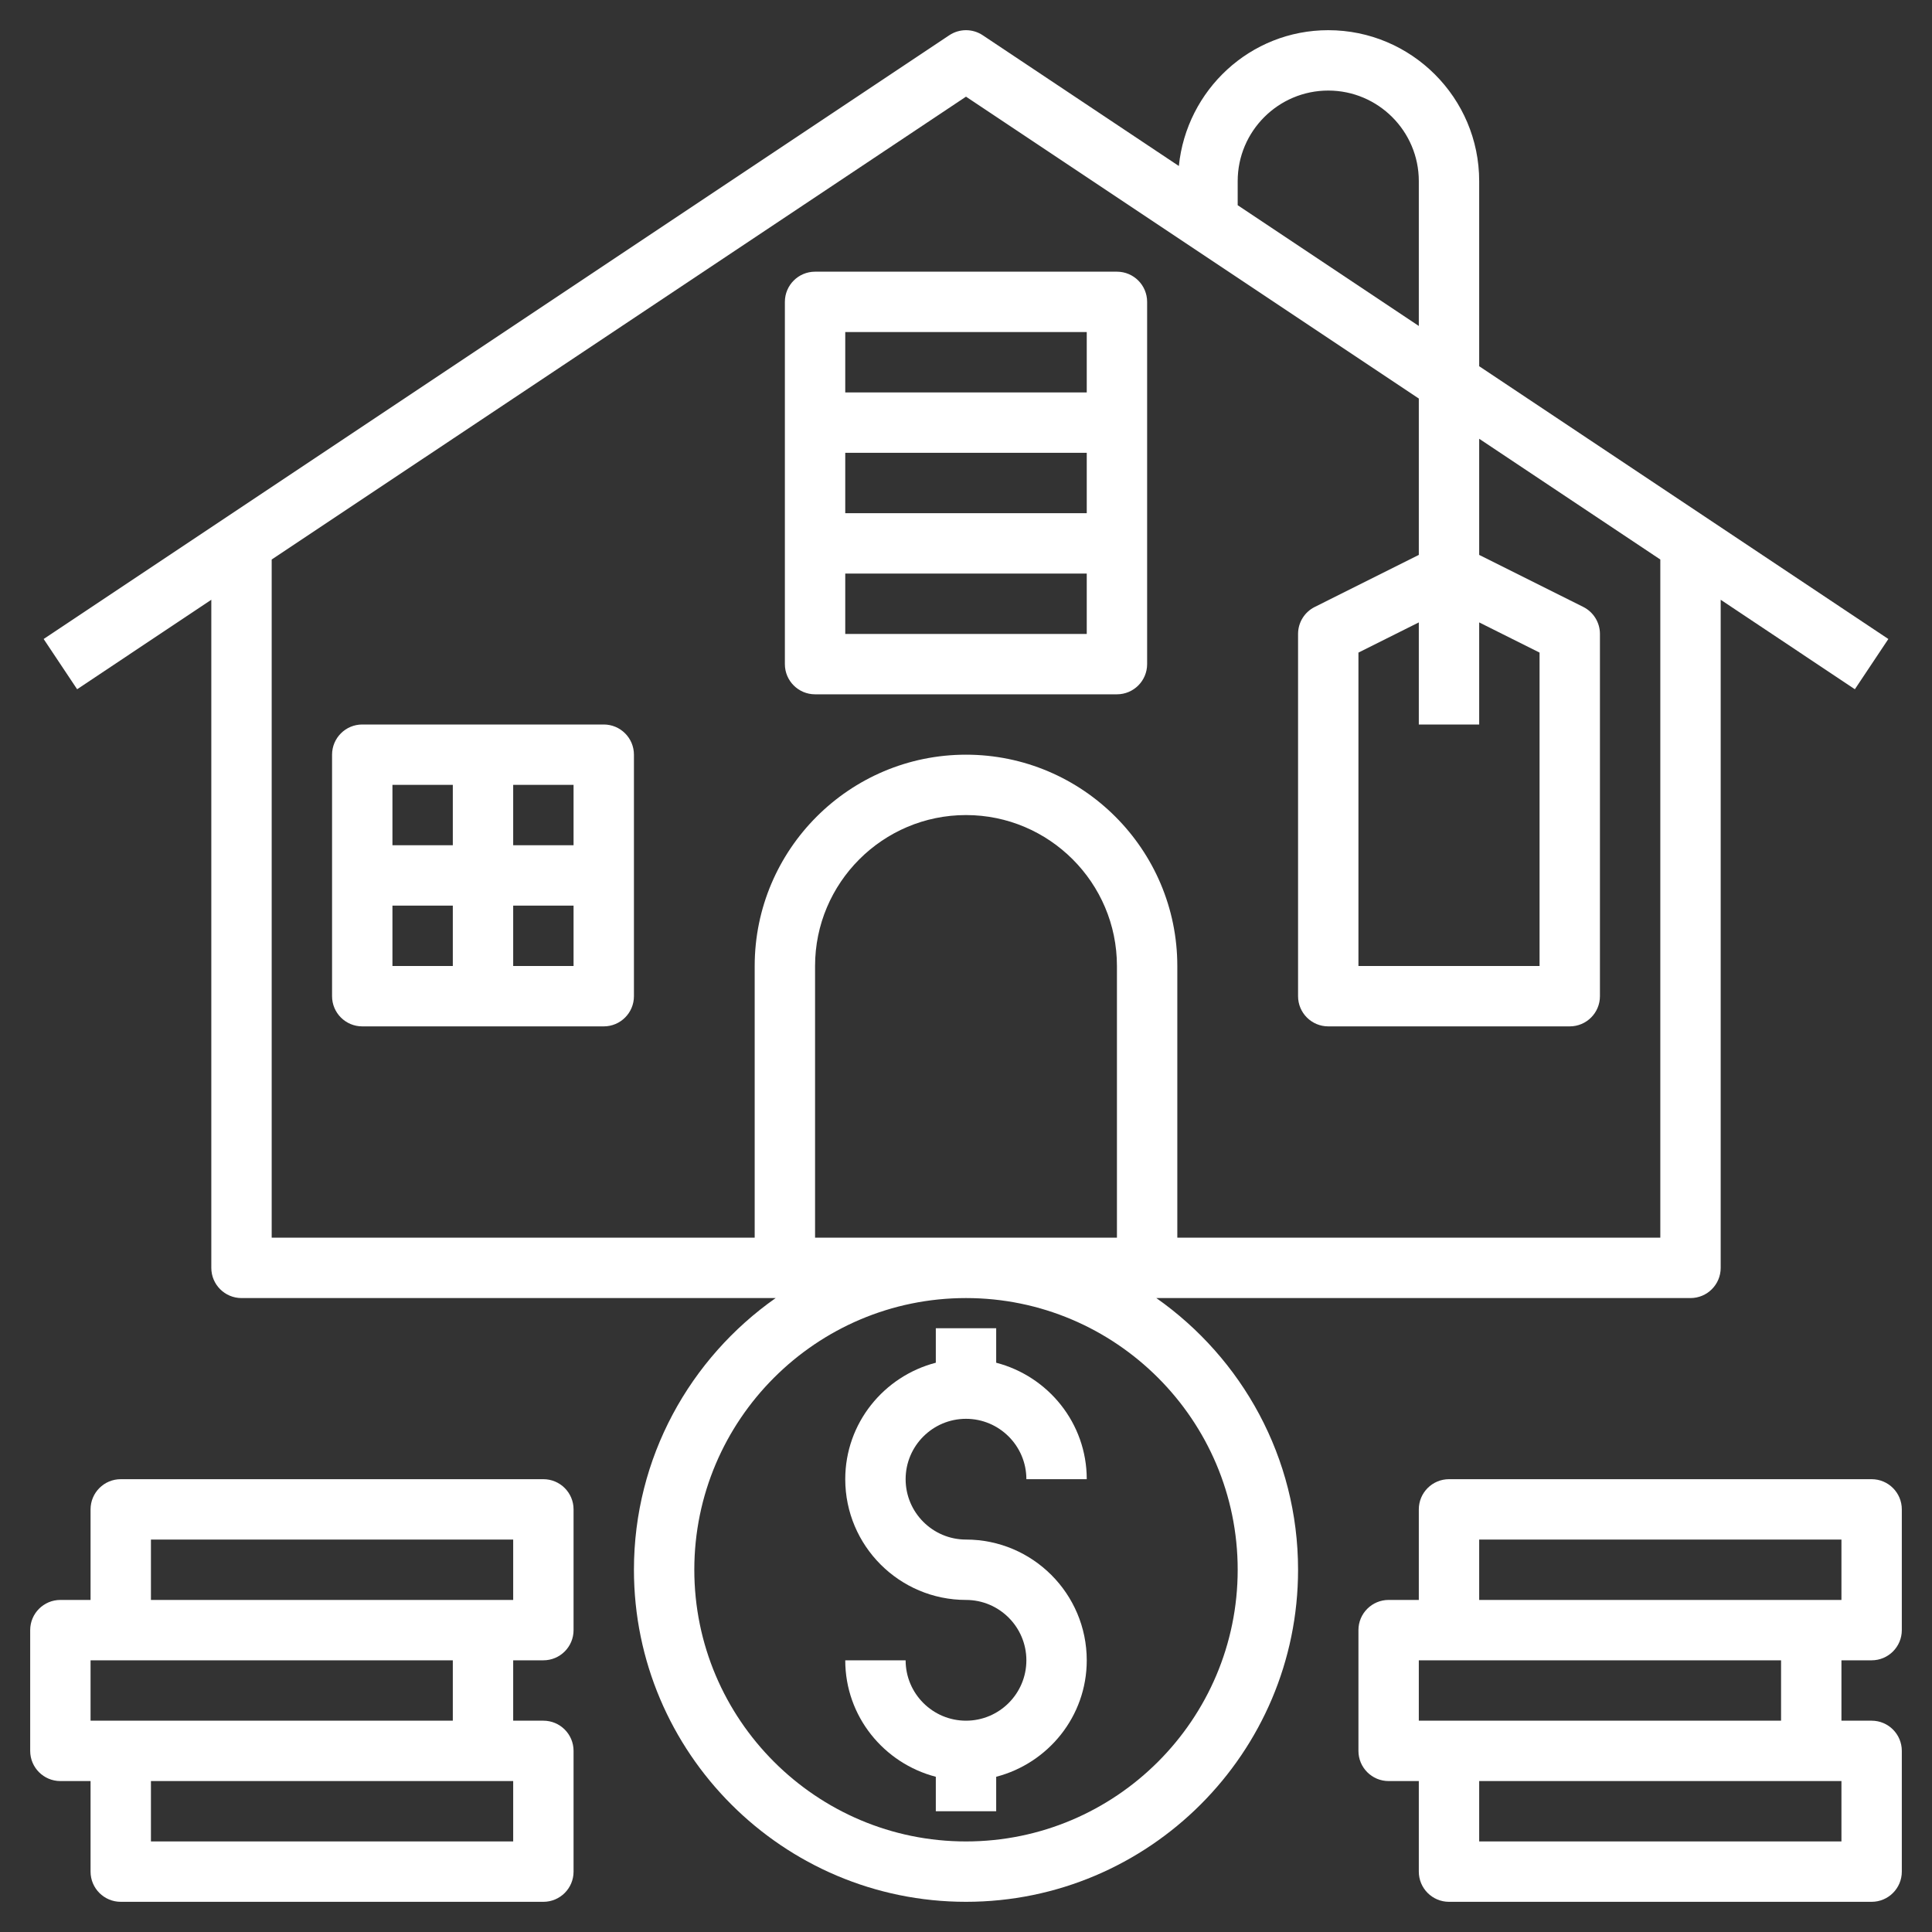
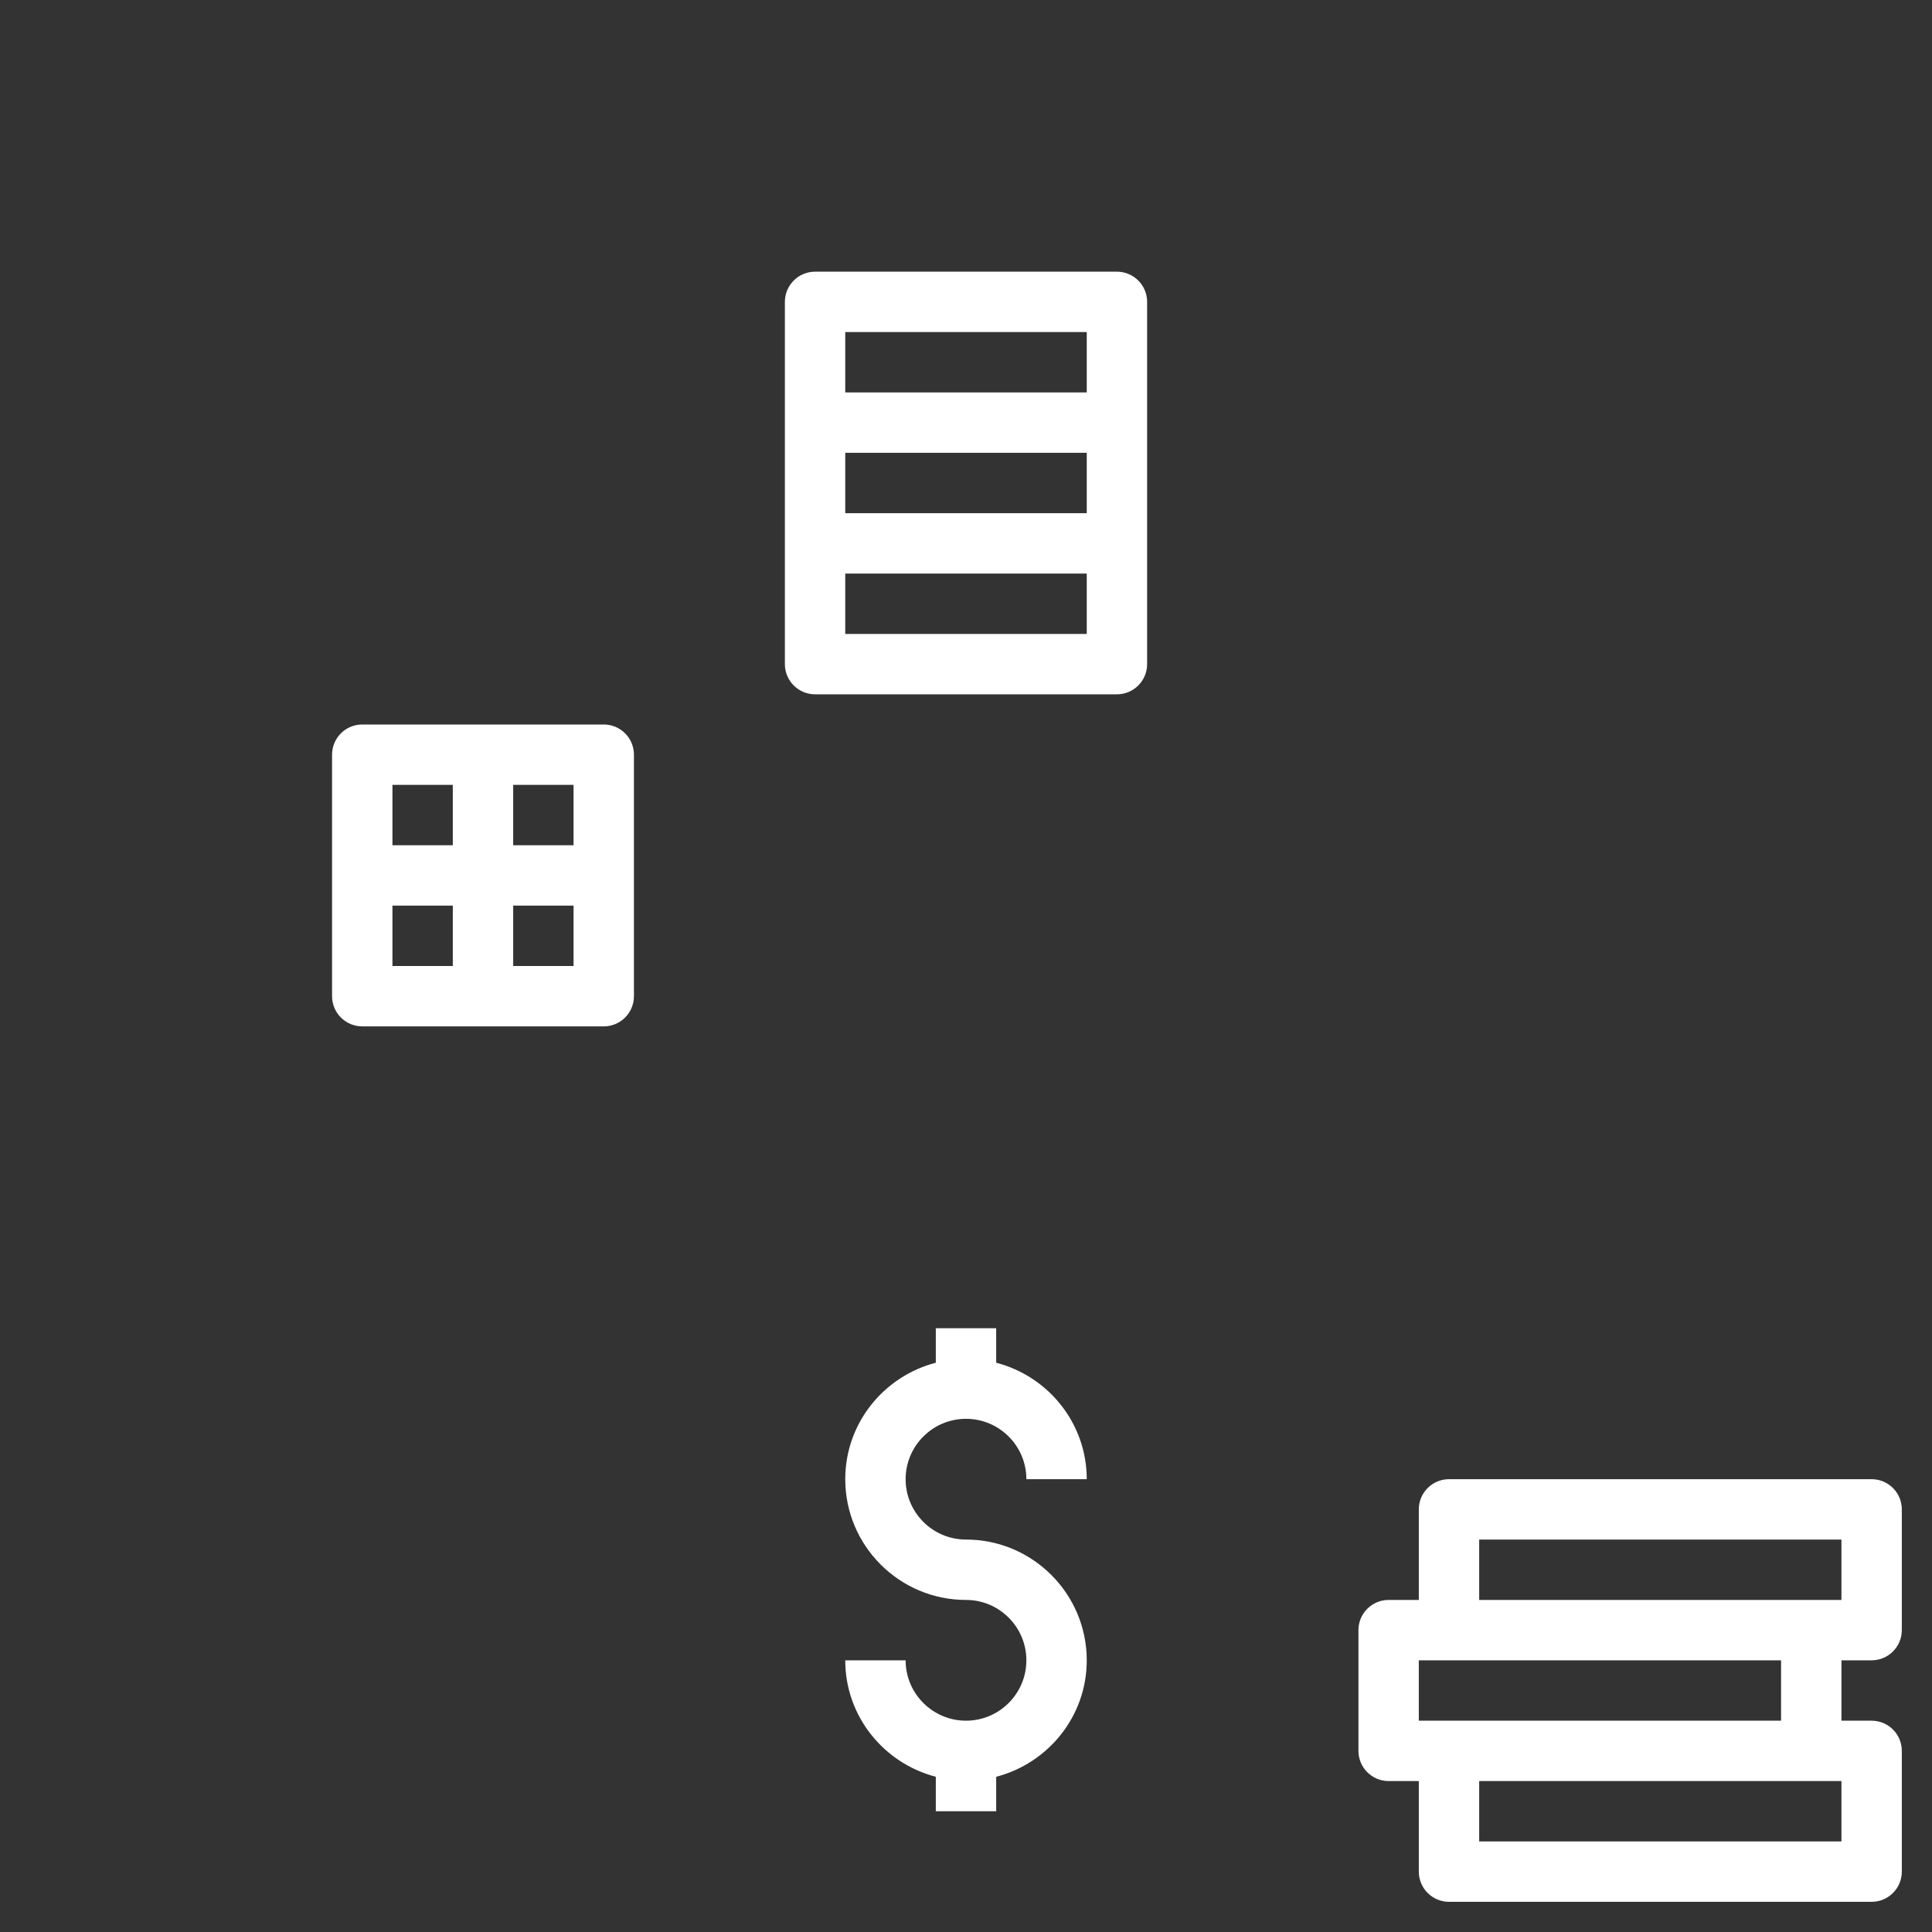
<svg xmlns="http://www.w3.org/2000/svg" version="1.1" width="512" height="512" x="0" y="0" viewBox="0 0 64 64" style="enable-background:new 0 0 512 512" xml:space="preserve">
  <rect x="0" y="0" width="64" height="64" fill="#333333" stroke="none" />
  <g>
    <g>
      <path d="m27 23h10c.552 0 1-.448 1-1v-12c0-.552-.448-1-1-1h-10c-.552 0-1 .448-1 1v12c0 .552.448 1 1 1zm1-2v-2h8v2zm0-4v-2h8v2zm8-6v2h-8v-2z" fill="#ffffff" data-original="#000000" style="" />
      <path d="m20 24h-8c-.552 0-1 .448-1 1v8c0 .552.448 1 1 1h8c.552 0 1-.448 1-1v-8c0-.552-.448-1-1-1zm-1 4h-2v-2h2zm-4-2v2h-2v-2zm-2 4h2v2h-2zm4 2v-2h2v2z" fill="#ffffff" data-original="#000000" style="" />
-       <path d="m38.305 43h17.695c.552 0 1-.448 1-1v-22.132l4.445 2.964 1.109-1.664-13.554-9.036v-6.132c0-2.757-2.243-5-5-5-2.585 0-4.694 1.98-4.949 4.499l-6.496-4.331c-.336-.224-.773-.224-1.109 0l-30 20 1.109 1.664 4.445-2.964v22.132c0 .552.448 1 1 1h17.695c-2.834 1.992-4.695 5.28-4.695 9 0 6.065 4.935 11 11 11s11-4.935 11-11c0-3.72-1.861-7.008-4.695-9zm2.695-37c0-1.654 1.346-3 3-3s3 1.346 3 3v4.798l-6-4zm-32 12.535 23-15.333 15 10v5.18l-3.447 1.724c-.339.169-.553.515-.553.894v12c0 .552.448 1 1 1h8c.552 0 1-.448 1-1v-12c0-.379-.214-.725-.553-.895l-3.447-1.723v-3.847l6 4v22.465h-16v-9c0-3.86-3.14-7-7-7s-7 3.14-7 7v9h-16zm40 2.083 2 1v10.382h-6v-10.382l2-1v3.382h2zm-22 20.382v-9c0-2.757 2.243-5 5-5s5 2.243 5 5v9zm5 20c-4.962 0-9-4.038-9-9s4.038-9 9-9 9 4.038 9 9-4.038 9-9 9z" fill="#ffffff" data-original="#000000" style="" />
      <path d="m32 47c1.103 0 2 .897 2 2h2c0-1.858-1.28-3.411-3-3.858v-1.142h-2v1.142c-1.72.447-3 2-3 3.858 0 2.206 1.794 4 4 4 1.103 0 2 .897 2 2s-.897 2-2 2-2-.897-2-2h-2c0 1.858 1.28 3.411 3 3.858v1.142h2v-1.142c1.72-.447 3-2 3-3.858 0-2.206-1.794-4-4-4-1.103 0-2-.897-2-2s.897-2 2-2z" fill="#ffffff" data-original="#000000" style="" />
      <path d="m62 55c.552 0 1-.448 1-1v-4c0-.552-.448-1-1-1h-14c-.552 0-1 .448-1 1v3h-1c-.552 0-1 .448-1 1v4c0 .552.448 1 1 1h1v3c0 .552.448 1 1 1h14c.552 0 1-.448 1-1v-4c0-.552-.448-1-1-1h-1v-2zm-13-4h12v2h-1-11zm12 10h-12v-2h11 1zm-2-4h-11-1v-2h1 11z" fill="#ffffff" data-original="#000000" style="" />
-       <path d="m18 49h-14c-.552 0-1 .448-1 1v3h-1c-.552 0-1 .448-1 1v4c0 .552.448 1 1 1h1v3c0 .552.448 1 1 1h14c.552 0 1-.448 1-1v-4c0-.552-.448-1-1-1h-1v-2h1c.552 0 1-.448 1-1v-4c0-.552-.448-1-1-1zm-1 12h-12v-2h11 1zm-2-4h-11-1v-2h1 11zm2-4h-1-11v-2h12z" fill="#ffffff" data-original="#000000" style="" />
    </g>
  </g>
</svg>